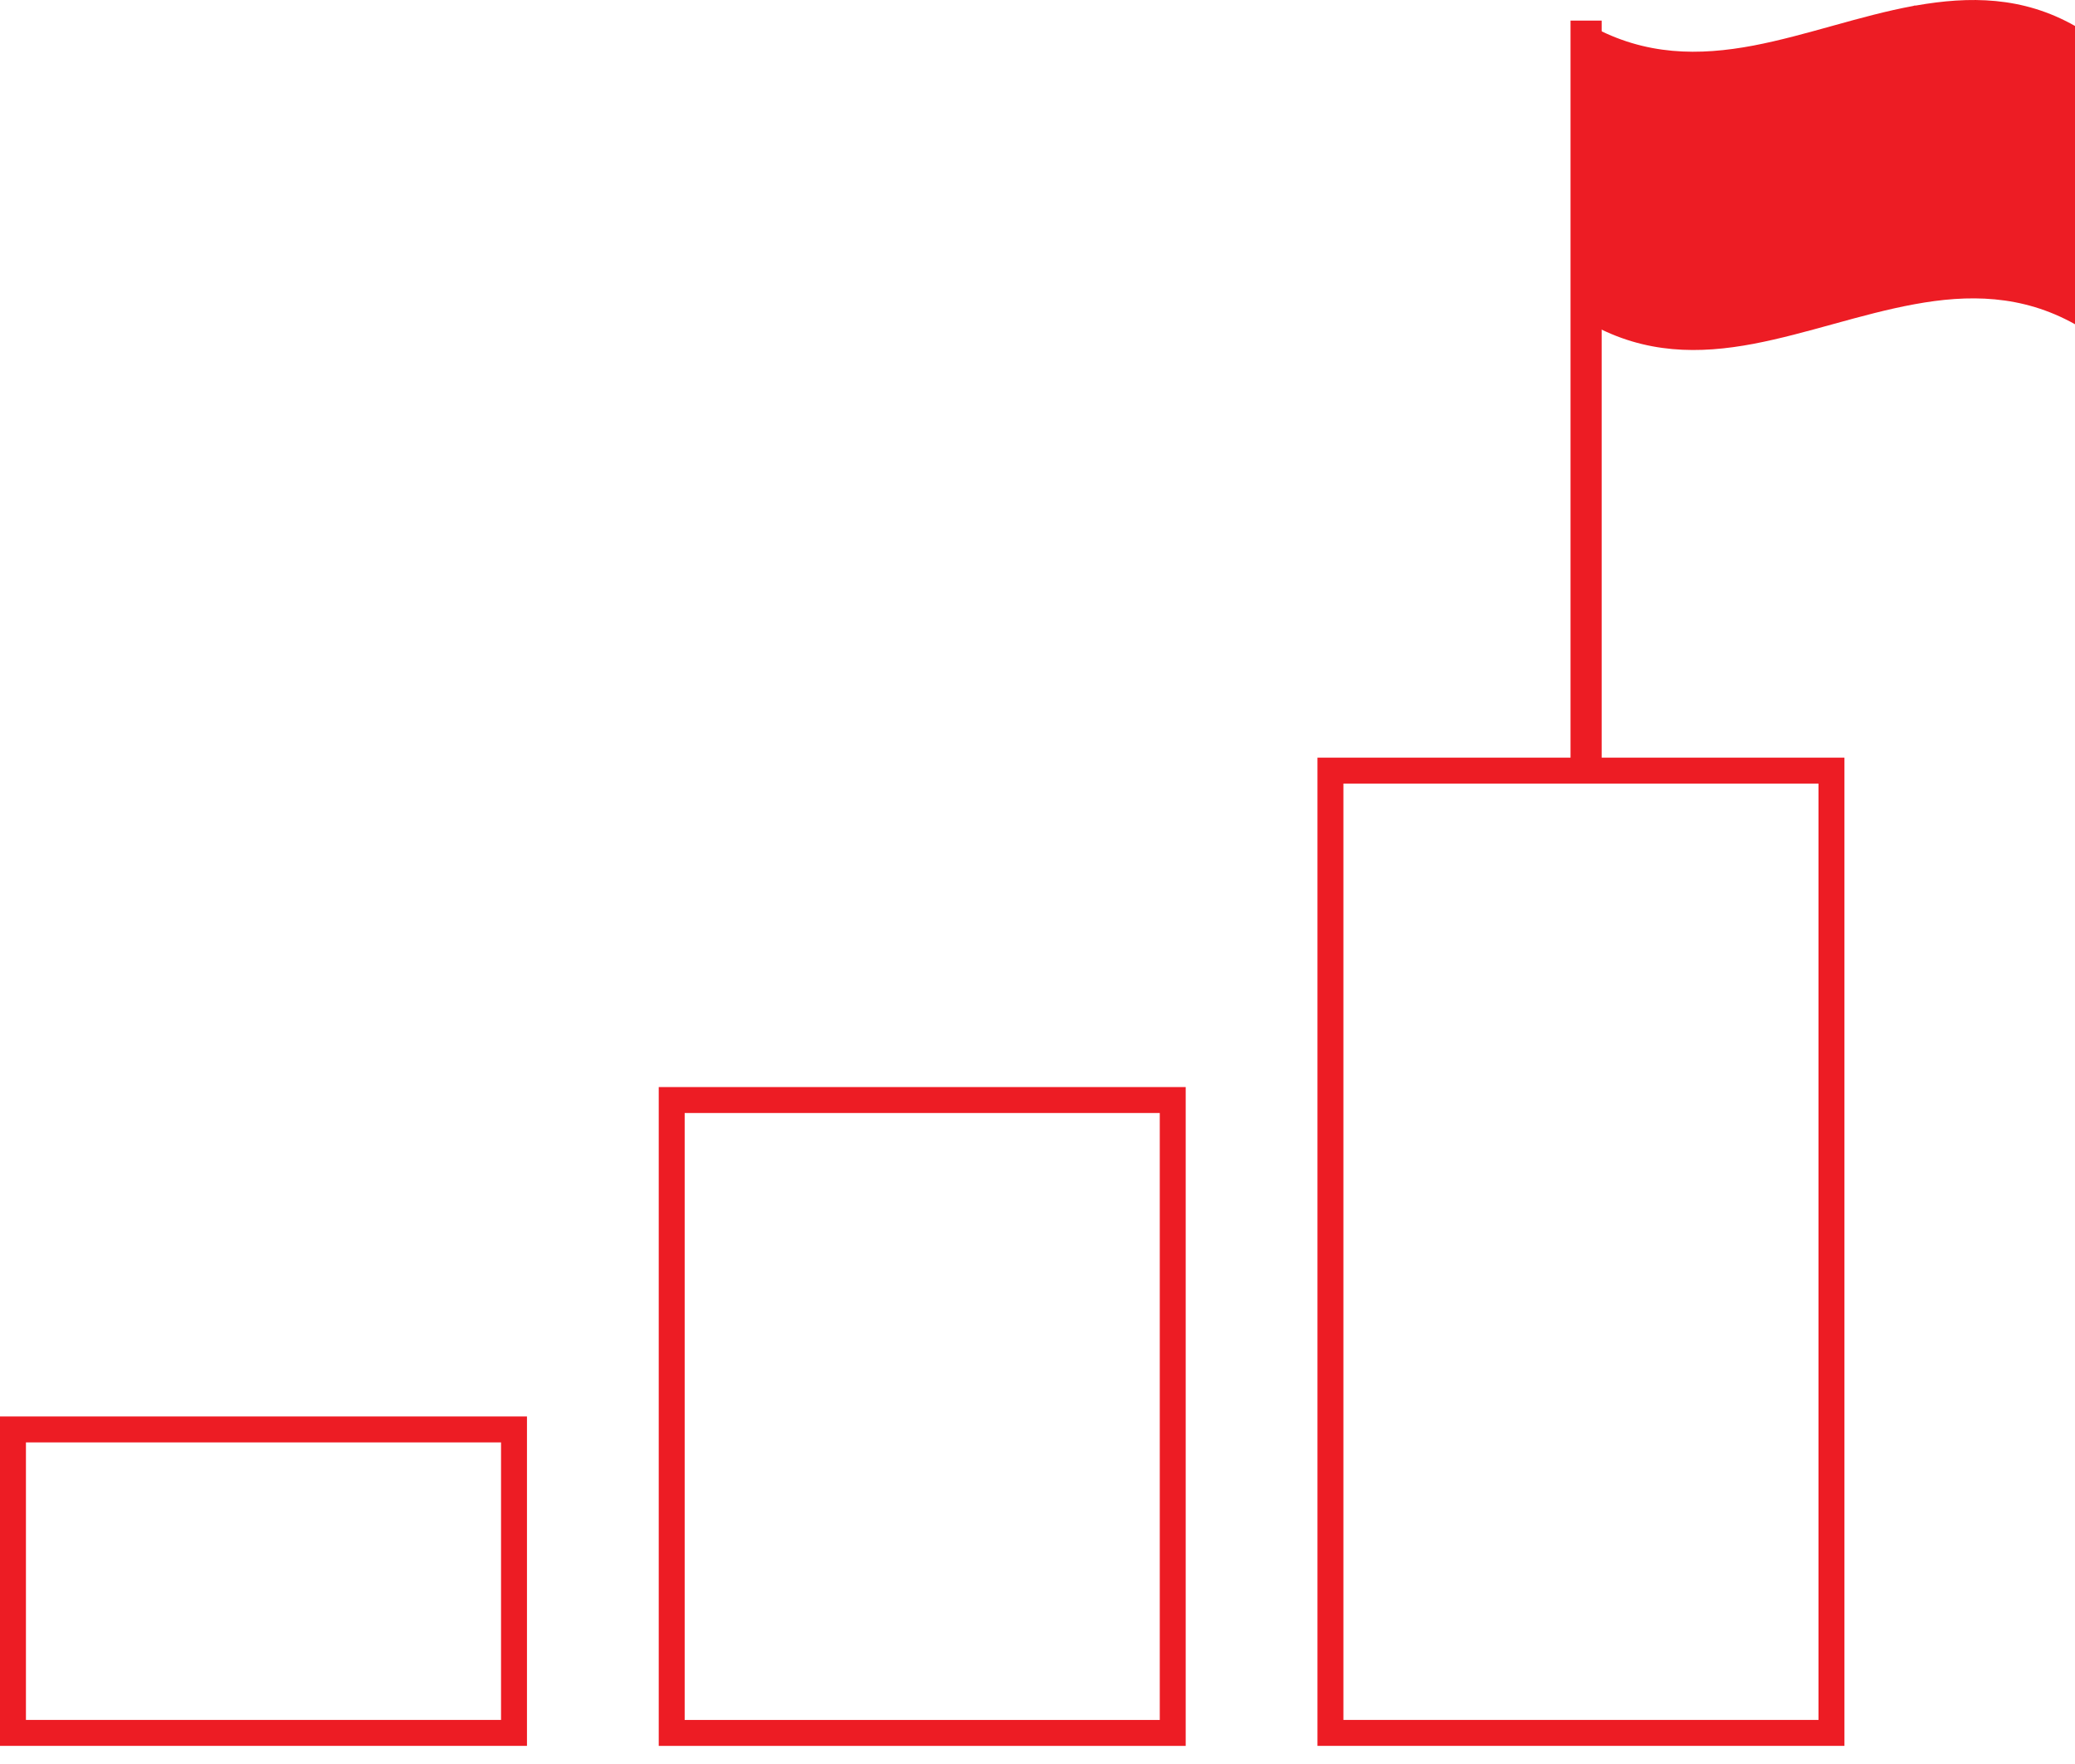
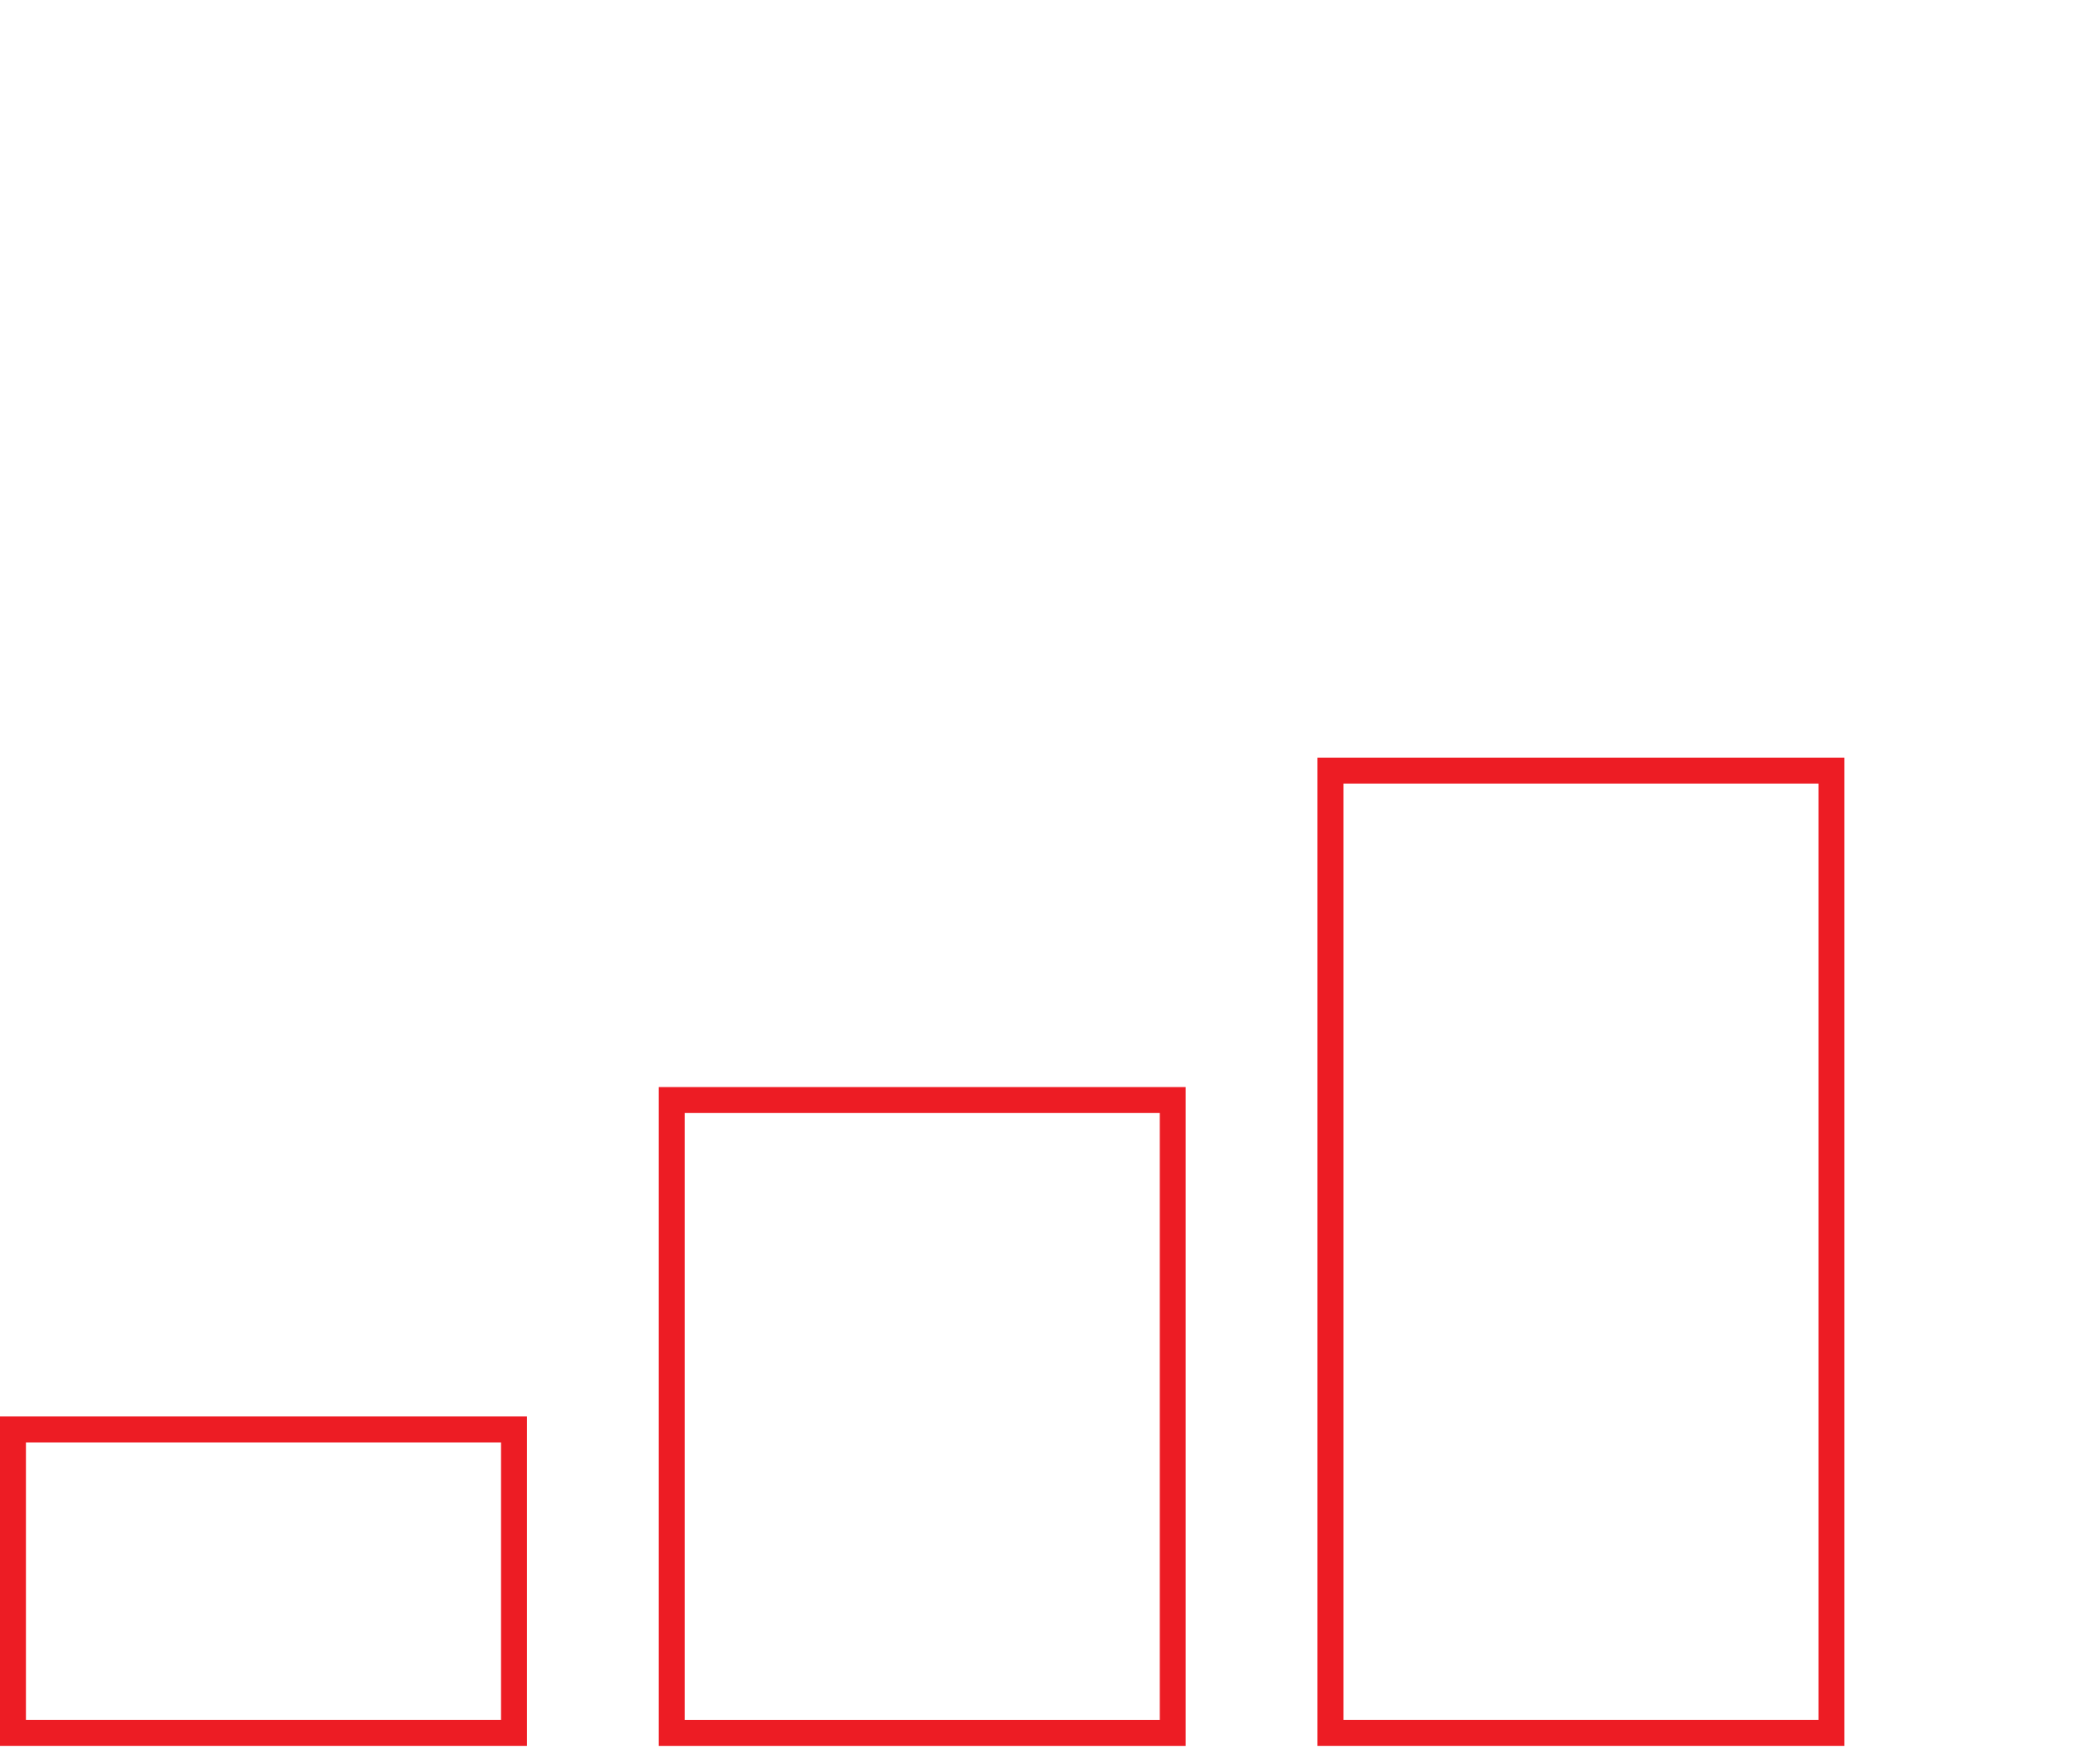
<svg xmlns="http://www.w3.org/2000/svg" width="80px" height="68px" viewBox="0 0 80 68" version="1.1">
  <title>Misiune-ico</title>
  <desc>Created with Sketch.</desc>
  <g id="Page-1" stroke="none" stroke-width="1" fill="none" fill-rule="evenodd">
    <g id="Pagina---Despre-noi" transform="translate(-759, -714)">
      <g id="Misiune-ico" transform="translate(759, 714)">
-         <line x1="61.151" y1="0.794" x2="61.151" y2="29.365" id="Path-5" stroke="#ED1C24" stroke-width="1.2" />
-         <path d="M73.867,0.213 C73.867,0.213 73.867,0.213 73.867,0.213 C73.85,0.213 73.85,0.213 73.833,0.213 C73.816,0.213 73.8,0.213 73.766,0.229 C73.766,0.229 73.766,0.229 73.766,0.229 C71.711,0.607 69.655,1.363 67.6,1.757 C65.511,2.151 63.438,2.151 61.349,1.001 C61.349,4.828 61.349,8.656 61.349,12.499 C63.438,13.649 65.511,13.649 67.6,13.255 C69.672,12.86 71.744,12.105 73.816,11.727 C75.872,11.349 77.944,11.349 80,12.499 C80,8.672 80,4.845 80,1.001 C77.978,-0.148 75.922,-0.148 73.867,0.213 Z" id="Path" fill="#ED1C24" />
        <rect id="Rectangle" stroke="#ED1C24" x="51.294" y="29.706" width="19.317" height="37.095" />
        <rect id="Rectangle" stroke="#ED1C24" x="25.897" y="42.405" width="19.317" height="24.397" />
        <rect id="Rectangle" stroke="#ED1C24" x="0.5" y="55.103" width="19.317" height="11.698" />
      </g>
    </g>
  </g>
</svg>